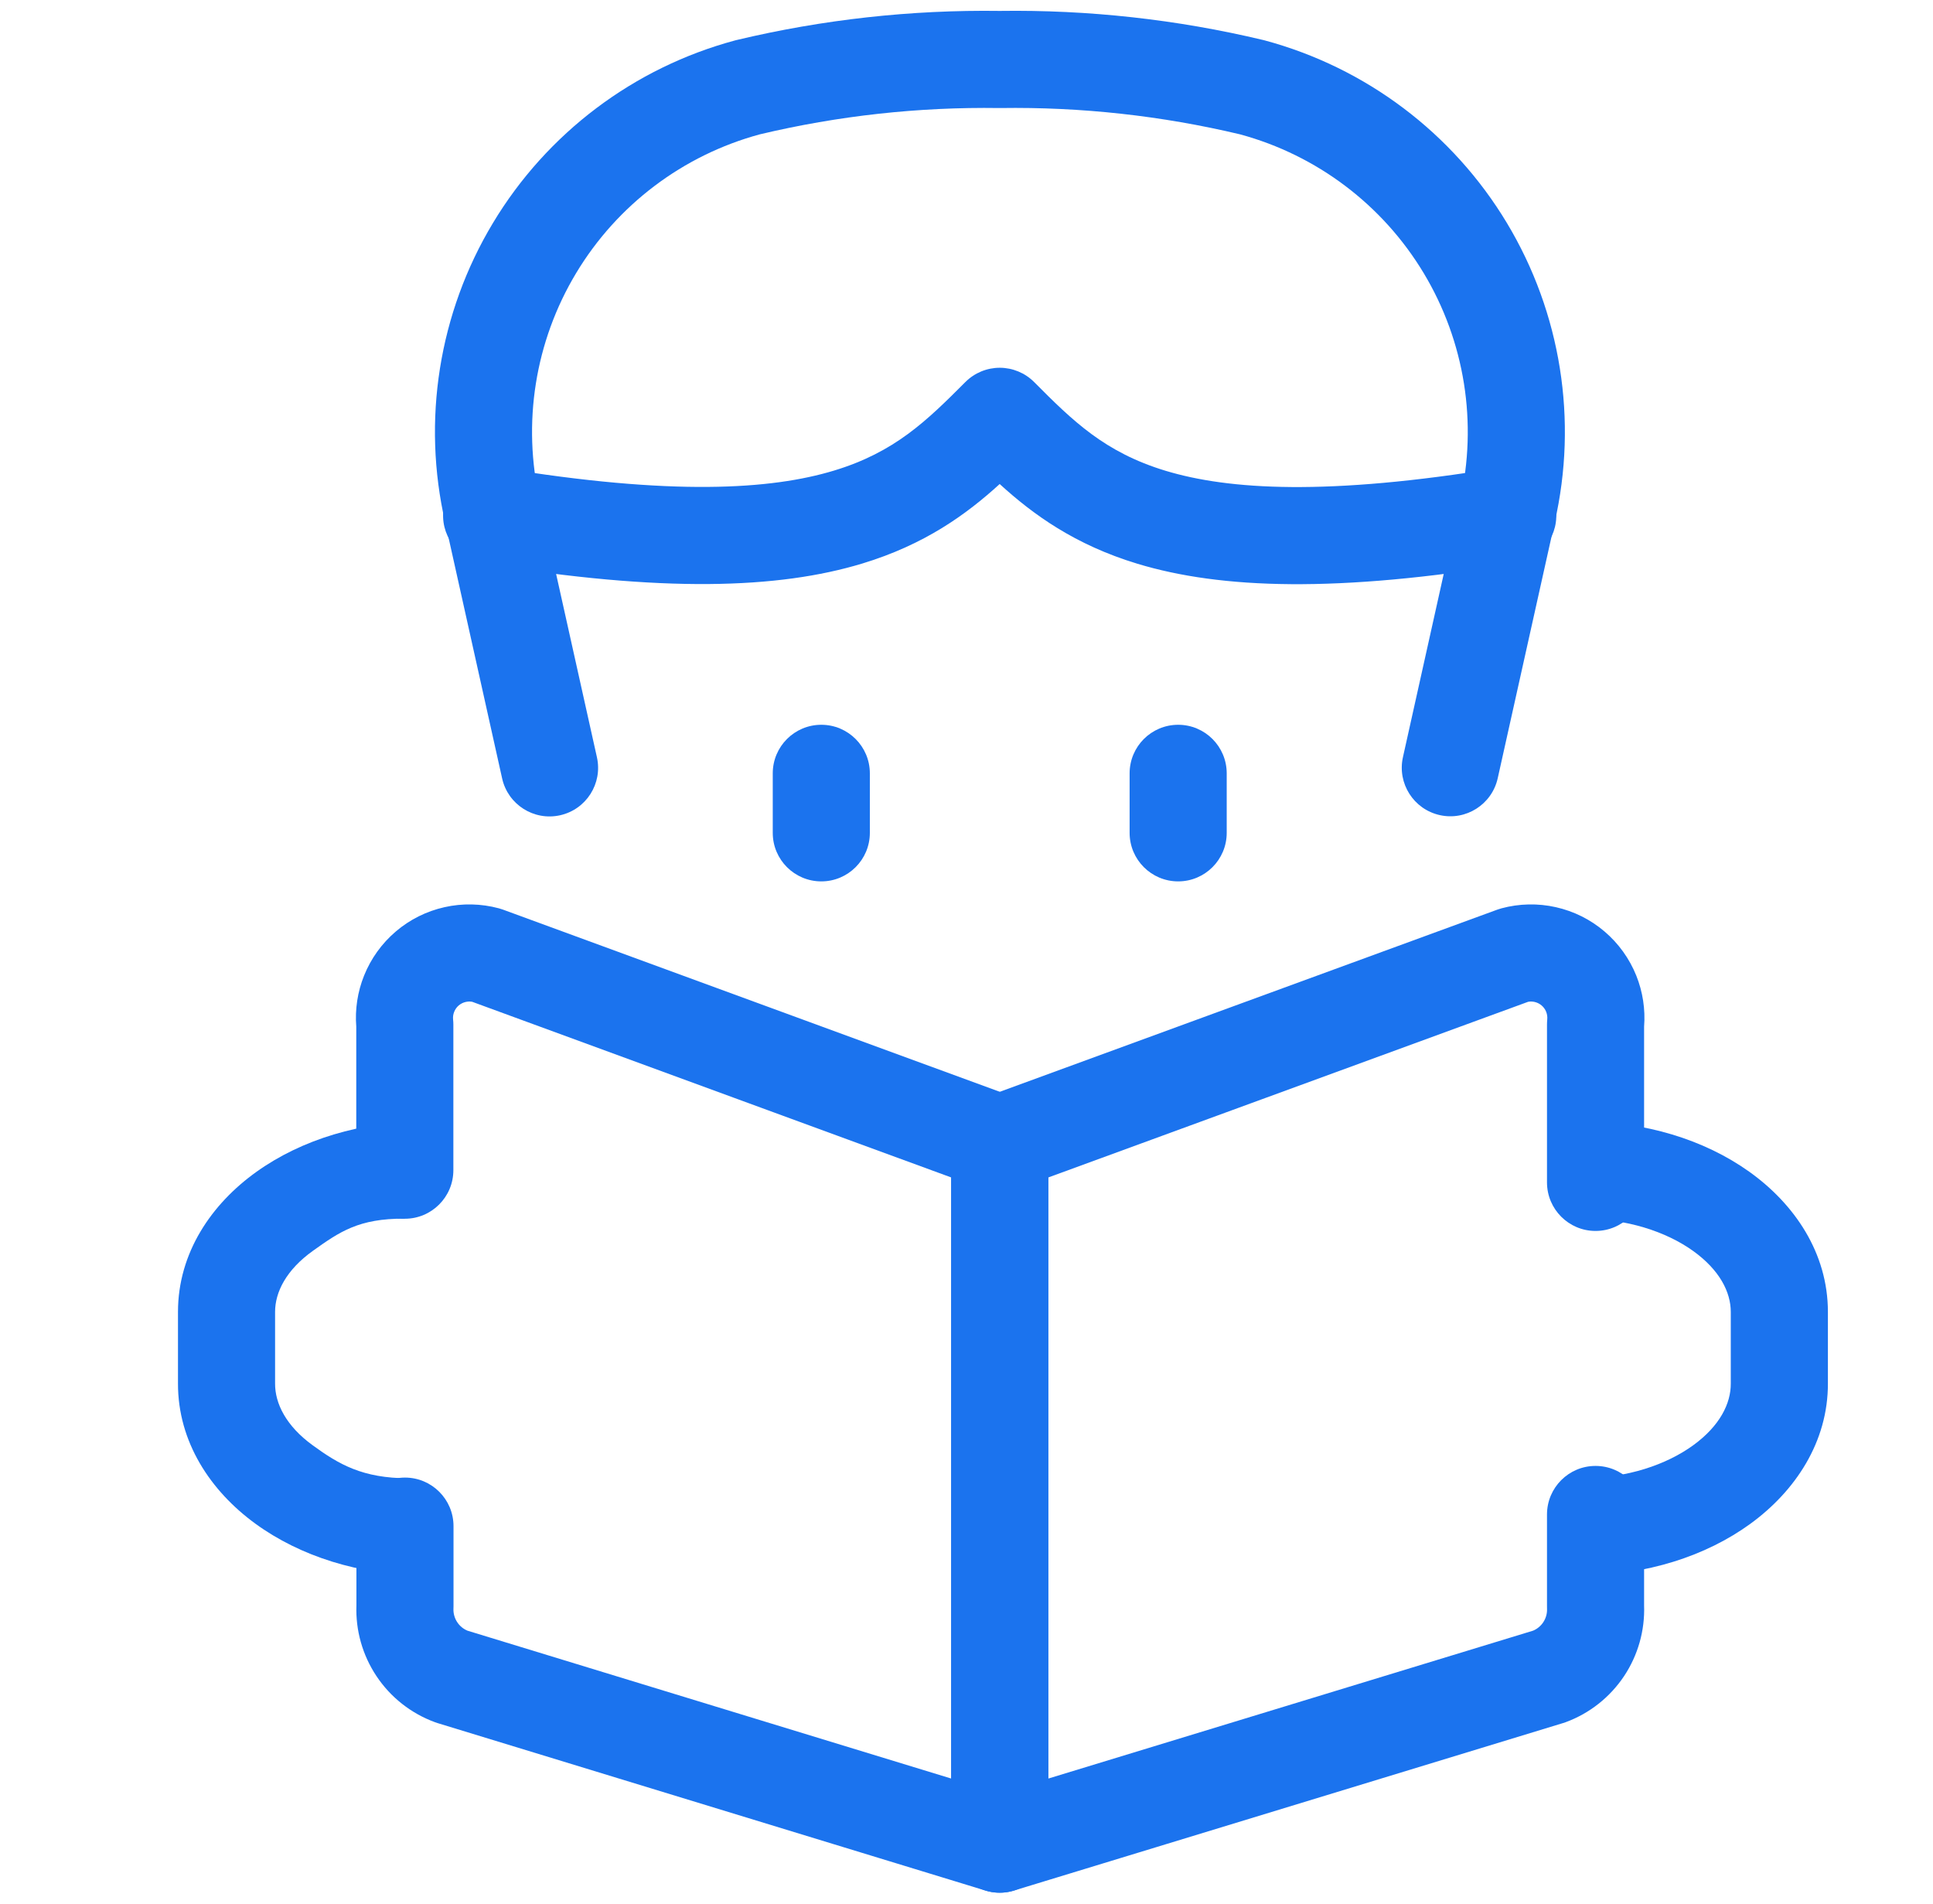
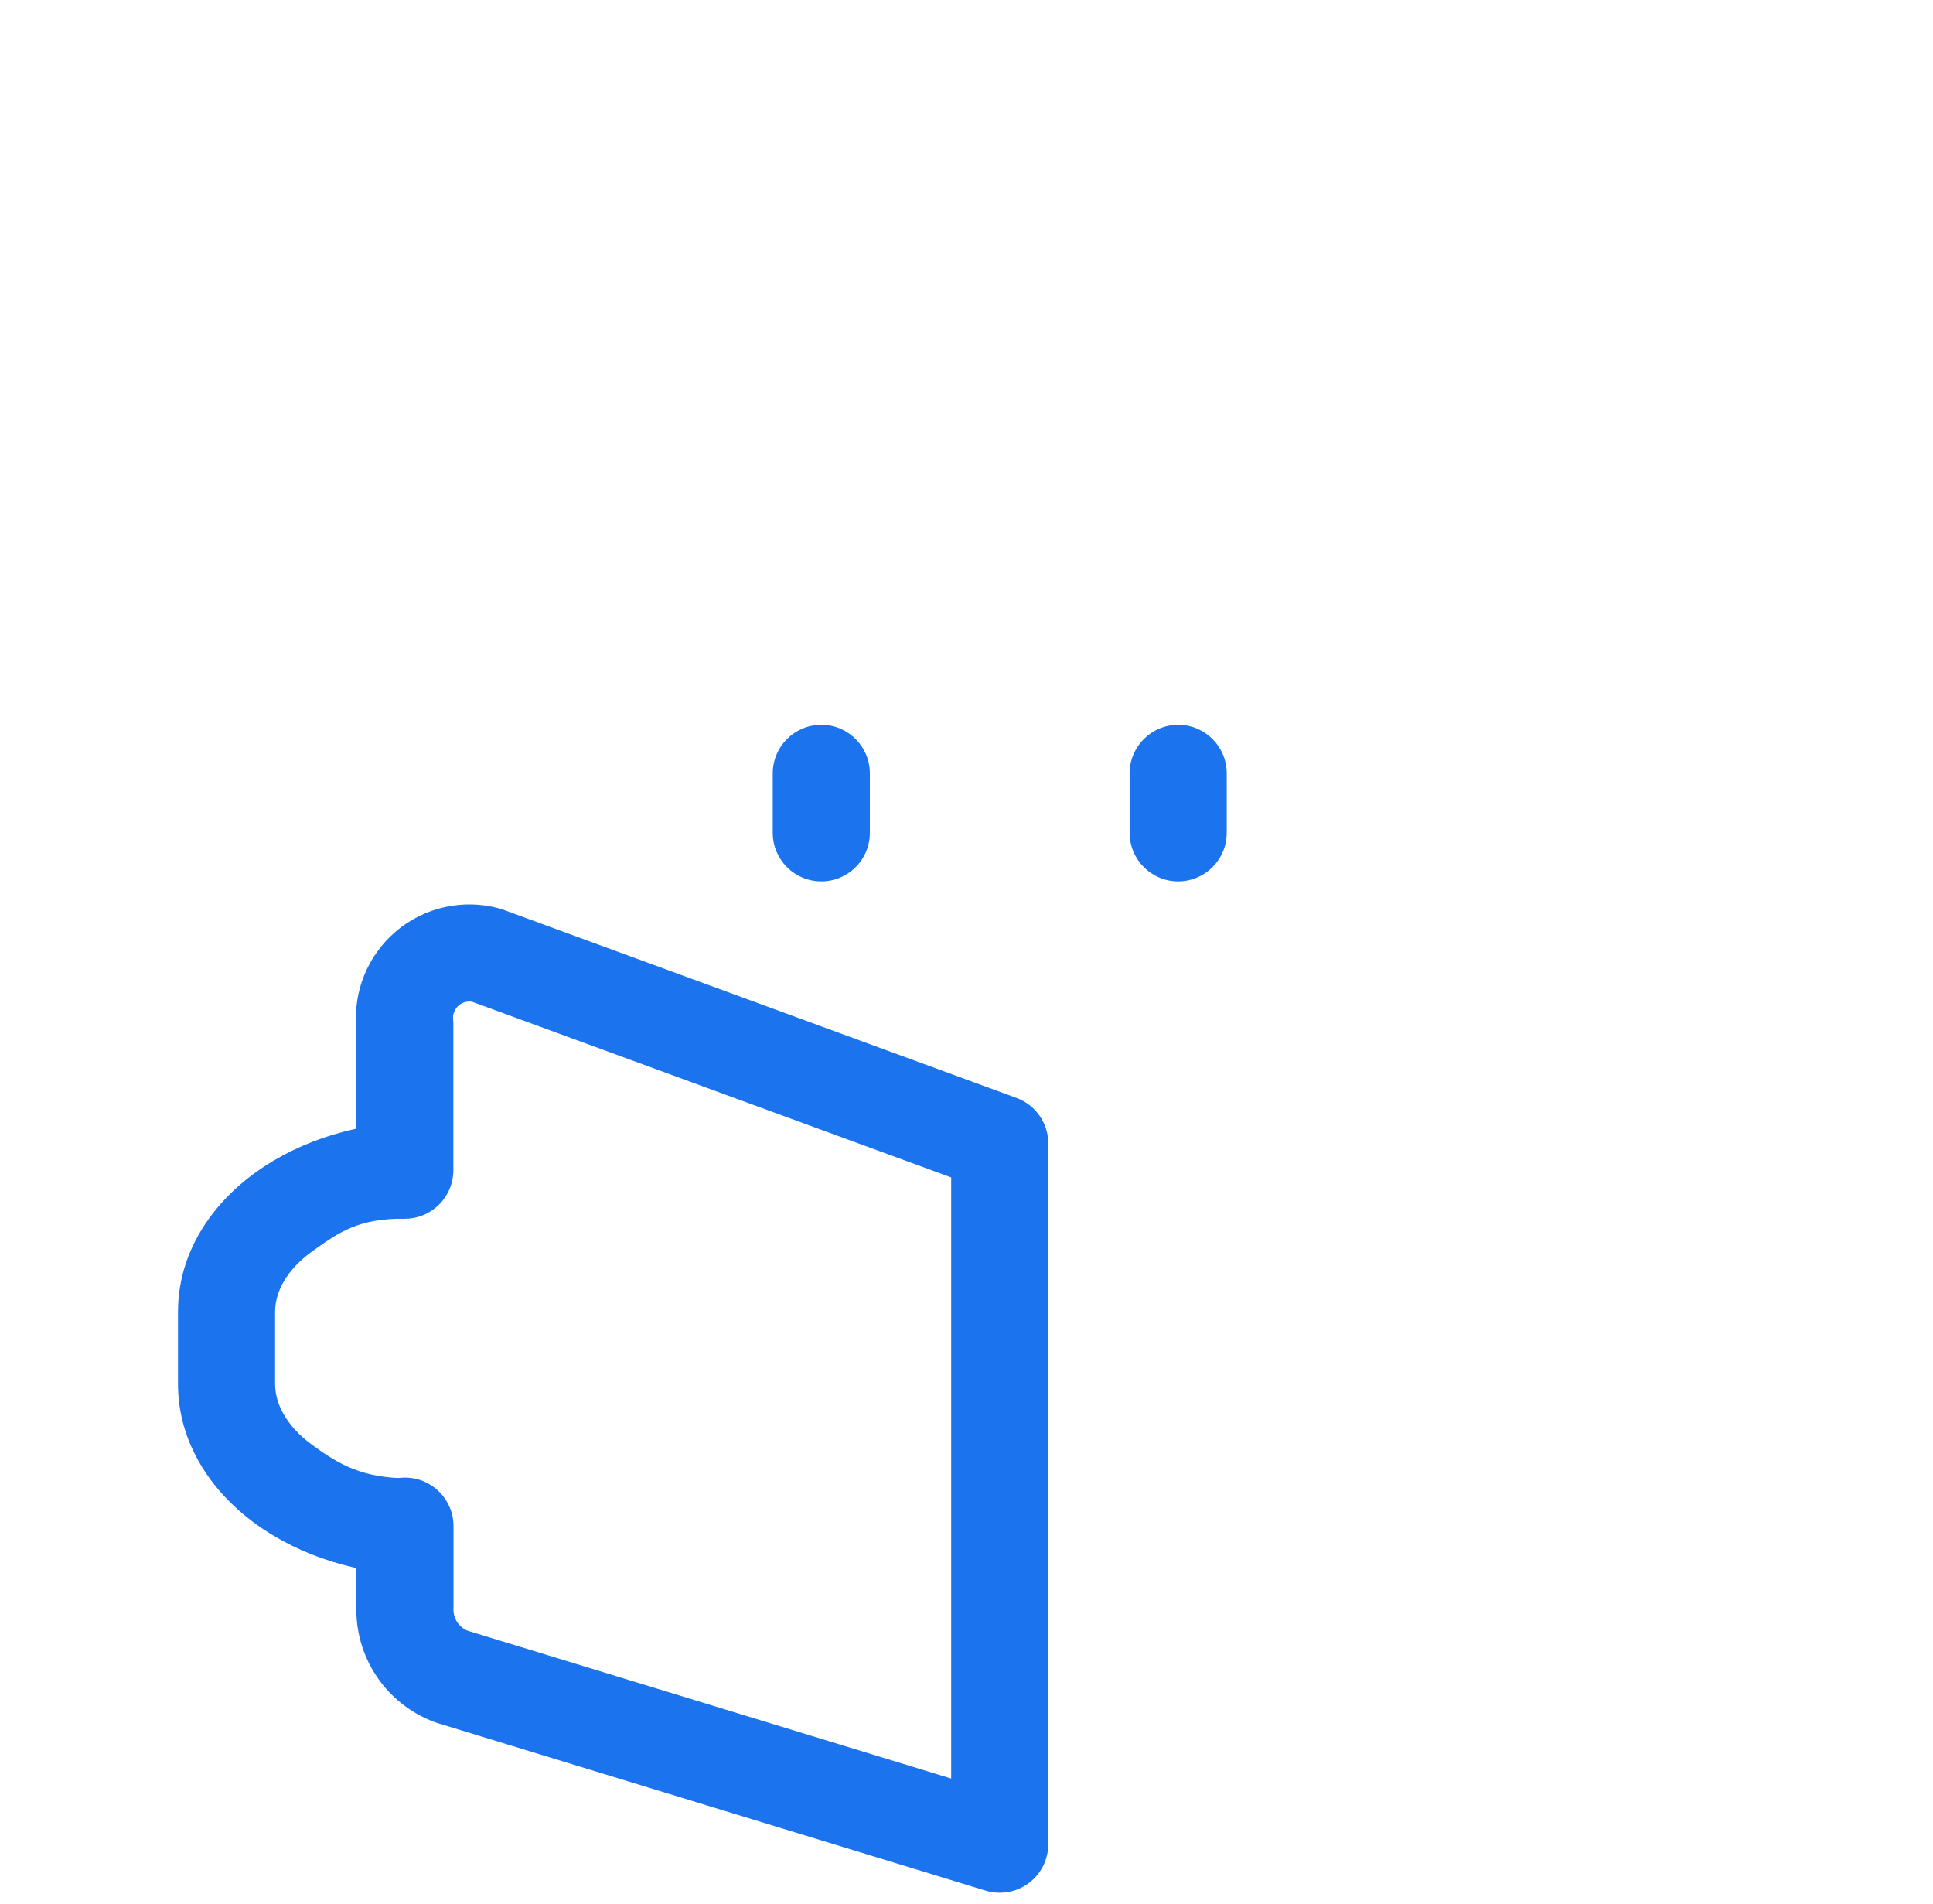
<svg xmlns="http://www.w3.org/2000/svg" width="65" height="64" viewBox="0 0 65 64" fill="none">
-   <path fill-rule="evenodd" clip-rule="evenodd" d="M33.619 12.364C34.053 12.365 34.469 12.538 34.775 12.845C36.076 14.153 37.148 15.208 39.193 15.827C41.31 16.468 44.634 16.68 50.434 15.722C51.324 15.575 52.164 16.177 52.311 17.067C52.458 17.957 51.856 18.797 50.966 18.944C44.959 19.936 41.059 19.804 38.247 18.953C36.142 18.315 34.74 17.298 33.616 16.273C32.494 17.295 31.094 18.31 28.991 18.947C26.18 19.798 22.28 19.932 16.268 18.944C15.378 18.798 14.775 17.958 14.921 17.068C15.067 16.179 15.907 15.576 16.797 15.722C22.603 16.676 25.927 16.463 28.045 15.821C30.089 15.202 31.16 14.149 32.462 12.844C32.769 12.537 33.185 12.364 33.619 12.364Z" fill="#1B73EE" />
-   <path fill-rule="evenodd" clip-rule="evenodd" d="M33.617 0.367C36.599 0.325 39.575 0.653 42.476 1.345C42.491 1.348 42.506 1.352 42.52 1.356C45.93 2.271 48.852 4.472 50.672 7.497C52.49 10.521 53.065 14.132 52.277 17.57L52.276 17.576L50.363 26.165C50.167 27.045 49.295 27.6 48.415 27.404C47.535 27.208 46.98 26.336 47.176 25.456L49.093 16.845C49.694 14.228 49.257 11.481 47.873 9.18C46.493 6.886 44.28 5.215 41.696 4.516C39.058 3.889 36.353 3.592 33.642 3.632C33.626 3.632 33.61 3.632 33.594 3.632C30.887 3.593 28.186 3.89 25.552 4.516C22.968 5.215 20.753 6.887 19.373 9.182C17.989 11.483 17.553 14.232 18.155 16.849L18.158 16.861L20.073 25.461C20.268 26.341 19.714 27.213 18.834 27.409C17.954 27.605 17.081 27.051 16.885 26.171L14.972 17.576C14.182 14.136 14.756 10.524 16.575 7.499C18.394 4.473 21.317 2.271 24.728 1.356C24.743 1.352 24.758 1.348 24.773 1.345C27.669 0.655 30.64 0.326 33.617 0.367Z" fill="#1B73EE" />
  <path fill-rule="evenodd" clip-rule="evenodd" d="M14.947 30.499C15.551 30.363 16.179 30.377 16.777 30.538C16.823 30.551 16.868 30.565 16.913 30.581L34.18 36.912C34.823 37.148 35.25 37.76 35.25 38.445V62C35.25 62.517 35.005 63.004 34.589 63.312C34.173 63.62 33.635 63.712 33.14 63.561L14.711 57.929C14.682 57.92 14.654 57.911 14.626 57.9C13.821 57.605 13.131 57.061 12.657 56.347C12.19 55.645 11.955 54.815 11.985 53.972V51.309C11.985 50.407 12.716 49.676 13.618 49.676C14.519 49.676 15.25 50.407 15.25 51.309V54.005C15.25 54.03 15.25 54.055 15.248 54.08C15.241 54.242 15.286 54.404 15.376 54.539C15.46 54.666 15.58 54.765 15.72 54.823L31.985 59.794V39.585L15.878 33.68C15.807 33.667 15.733 33.669 15.662 33.685C15.575 33.704 15.494 33.745 15.426 33.802C15.359 33.86 15.306 33.933 15.273 34.016C15.239 34.099 15.227 34.188 15.236 34.277C15.242 34.333 15.245 34.389 15.245 34.445V39.341C15.245 40.243 14.514 40.974 13.612 40.974C12.711 40.974 11.98 40.243 11.98 39.341V34.518C11.934 33.933 12.023 33.346 12.242 32.801C12.472 32.227 12.839 31.717 13.31 31.316C13.781 30.914 14.343 30.634 14.947 30.499Z" fill="#1B73EE" />
-   <path fill-rule="evenodd" clip-rule="evenodd" d="M51.386 33.68L35.25 39.586V59.795L51.551 54.823C51.691 54.765 51.81 54.666 51.894 54.54C51.984 54.404 52.029 54.243 52.021 54.08C52.02 54.055 52.02 54.03 52.02 54.005V50.917C52.02 50.015 52.751 49.284 53.652 49.284C54.554 49.284 55.285 50.015 55.285 50.917V53.972C55.315 54.813 55.081 55.644 54.615 56.346C54.141 57.059 53.452 57.604 52.648 57.9C52.619 57.91 52.59 57.92 52.56 57.929L34.094 63.561C33.599 63.712 33.062 63.62 32.646 63.312C32.23 63.004 31.985 62.517 31.985 62V38.445C31.985 37.76 32.413 37.147 33.056 36.912L50.352 30.581C50.397 30.565 50.442 30.55 50.488 30.538C51.085 30.377 51.713 30.363 52.317 30.499C52.921 30.634 53.483 30.914 53.954 31.316C54.426 31.717 54.792 32.227 55.023 32.801C55.241 33.346 55.331 33.933 55.285 34.518V39.752C55.285 40.653 54.554 41.384 53.652 41.384C52.751 41.384 52.02 40.653 52.02 39.752V34.445C52.02 34.389 52.023 34.333 52.028 34.277C52.037 34.188 52.025 34.099 51.992 34.016C51.959 33.933 51.906 33.86 51.838 33.802C51.77 33.745 51.689 33.704 51.603 33.685C51.531 33.669 51.458 33.667 51.386 33.68Z" fill="#1B73EE" />
  <path d="M10.524 42.051C9.622 42.695 9.25 43.444 9.25 44.106V46.514C9.247 47.181 9.615 47.935 10.51 48.587C11.403 49.237 12.19 49.694 13.722 49.7L14.236 52.966C12.095 52.956 10.094 52.323 8.588 51.226C7.085 50.132 5.977 48.482 5.985 46.503V44.106C5.985 42.118 7.113 40.474 8.627 39.394C10.143 38.311 12.151 37.697 14.288 37.706L13.597 40.971C12.068 40.964 11.425 41.408 10.524 42.051Z" fill="#1B73EE" />
-   <path d="M56.926 42.051C57.828 42.696 58.2 43.444 58.2 44.106V46.515C58.204 47.181 57.836 47.935 56.94 48.587C56.047 49.237 54.729 49.694 53.197 49.7L53.189 49.701L53.214 52.966C55.355 52.956 57.357 52.323 58.862 51.227C60.365 50.132 61.474 48.482 61.466 46.503V44.106C61.466 42.118 60.337 40.475 58.823 39.394C57.307 38.312 55.299 37.697 53.163 37.706L53.166 40.971H53.173C54.702 40.965 56.026 41.409 56.926 42.051Z" fill="#1B73EE" />
  <path fill-rule="evenodd" clip-rule="evenodd" d="M27.618 24.367C28.519 24.367 29.25 25.098 29.25 26V28C29.25 28.901 28.519 29.632 27.618 29.632C26.716 29.632 25.985 28.901 25.985 28V26C25.985 25.098 26.716 24.367 27.618 24.367Z" fill="#1B73EE" />
  <path fill-rule="evenodd" clip-rule="evenodd" d="M39.618 24.367C40.519 24.367 41.25 25.098 41.25 26V28C41.25 28.901 40.519 29.632 39.618 29.632C38.716 29.632 37.985 28.901 37.985 28V26C37.985 25.098 38.716 24.367 39.618 24.367Z" fill="#1B73EE" />
</svg>